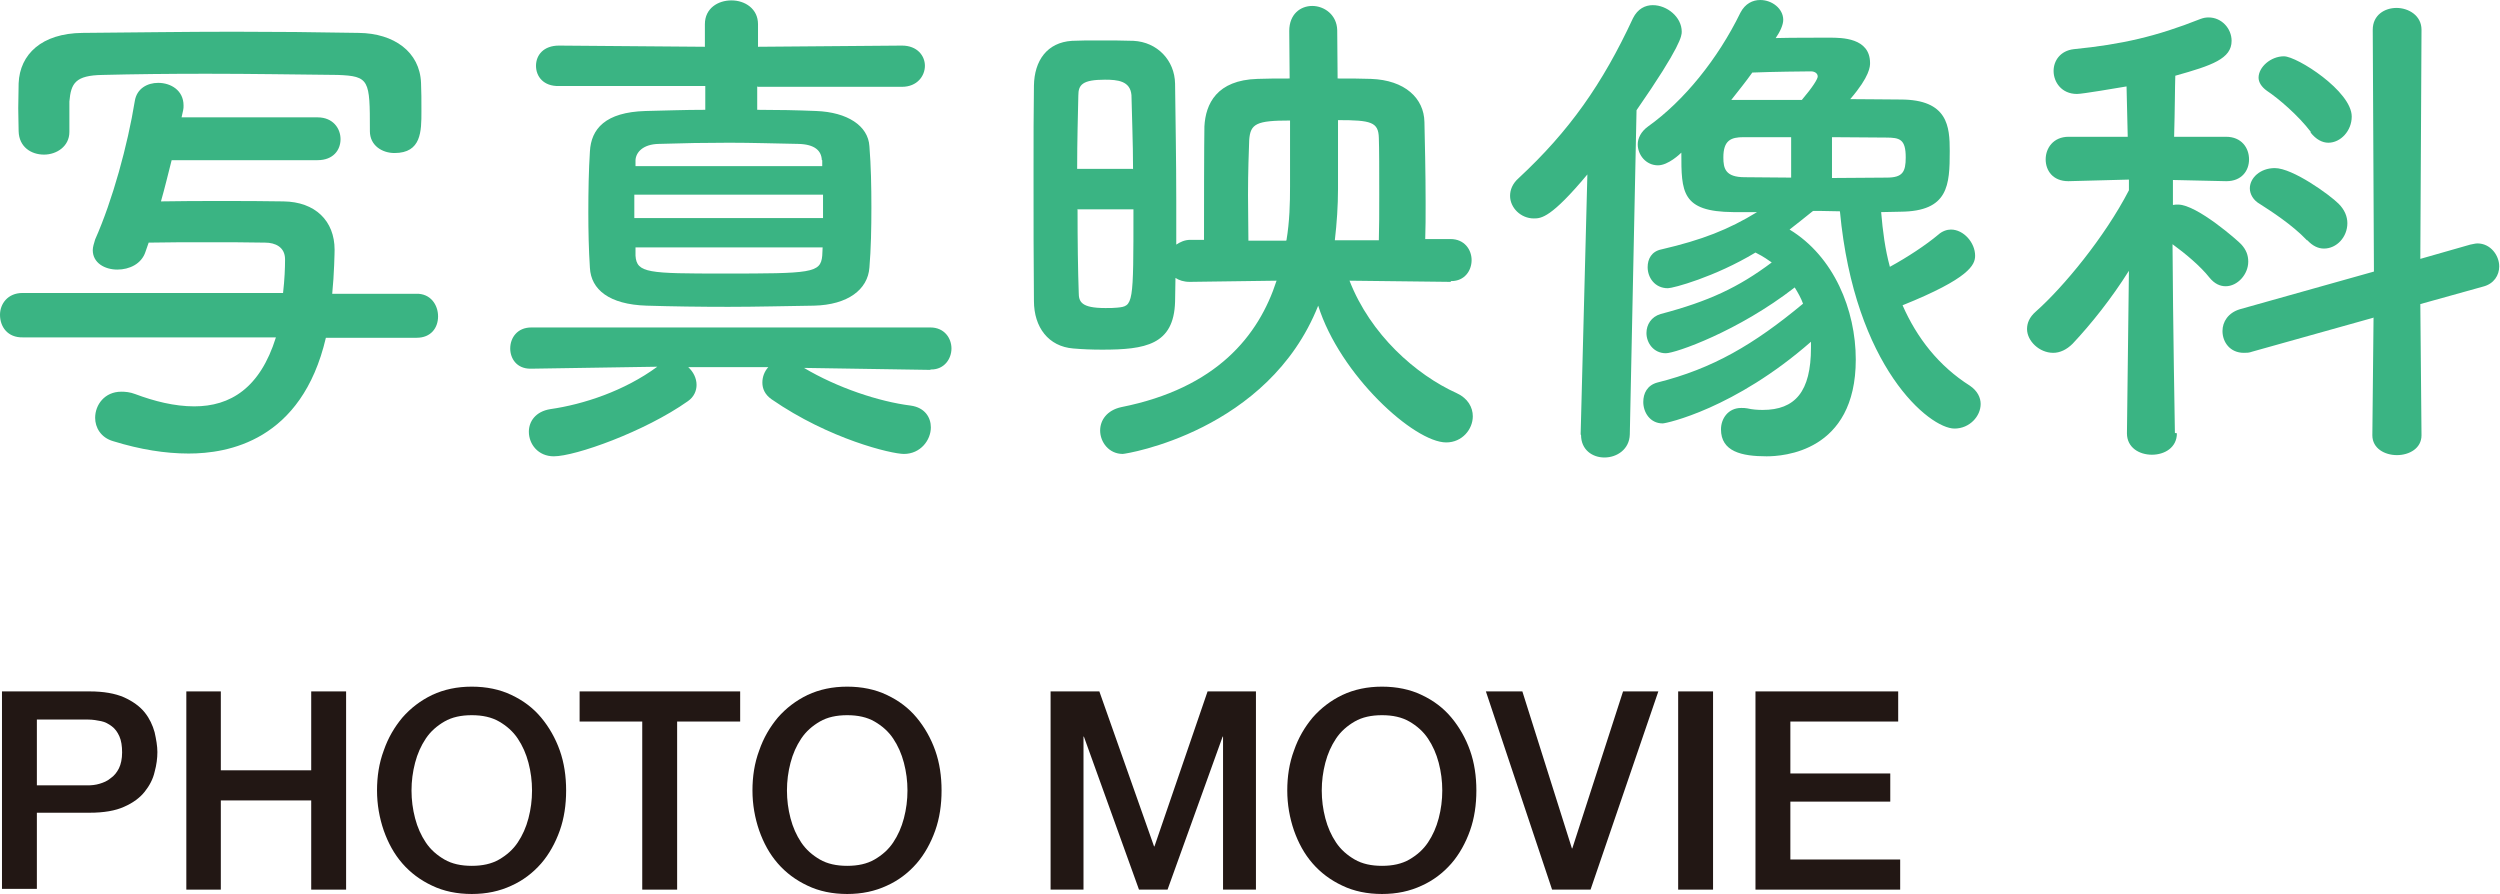
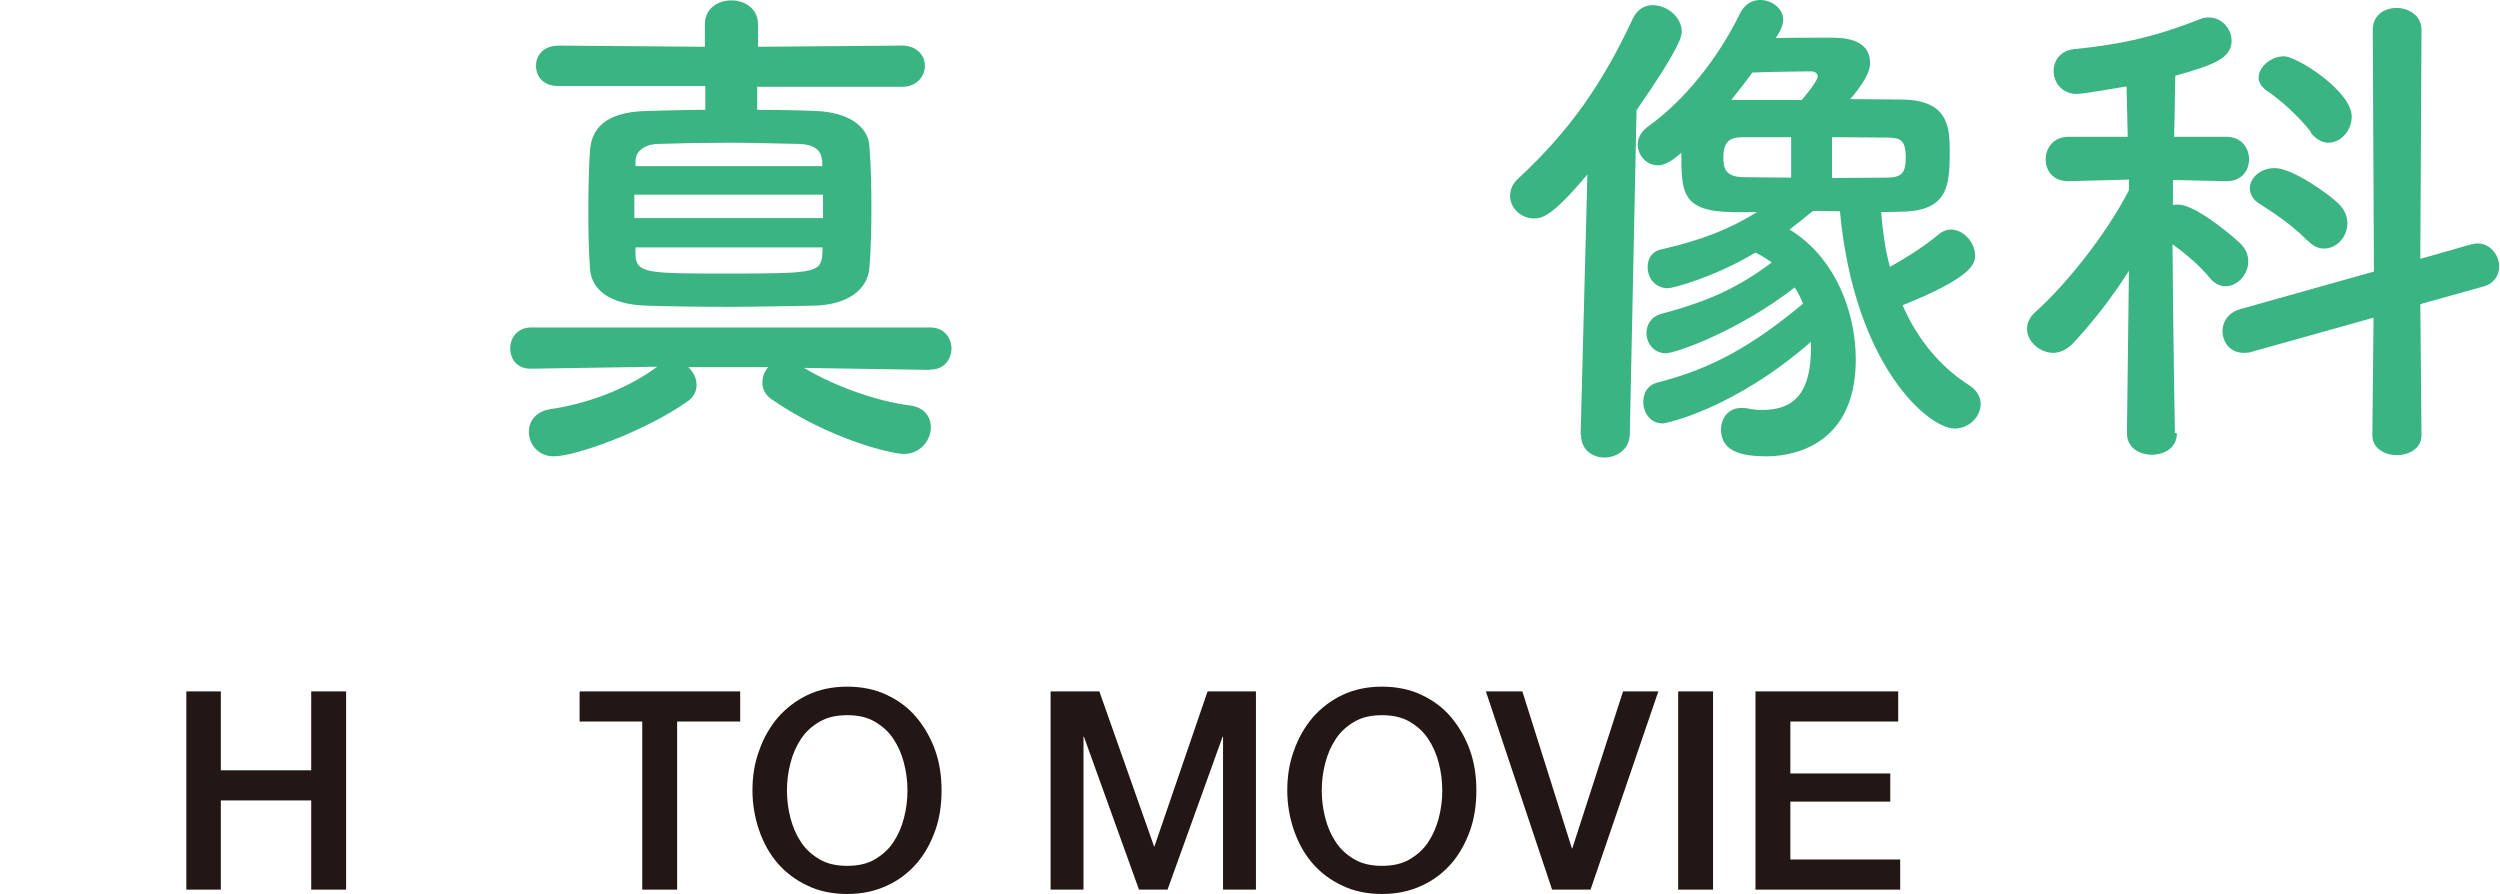
<svg xmlns="http://www.w3.org/2000/svg" id="_レイヤー_2" data-name="レイヤー 2" viewBox="0 0 63.06 22.56">
  <defs>
    <style>
      .cls-1 {
        fill: #3ab483;
      }

      .cls-2 {
        fill: #221714;
      }
    </style>
  </defs>
  <g id="_文字" data-name="文字">
    <g>
      <g>
-         <path class="cls-1" d="M8.22,8.52c-.61,2.61-2.48,2.92-3.46,2.92-.59,0-1.22-.1-1.9-.31-.32-.09-.46-.35-.46-.59,0-.33.24-.66.66-.66.1,0,.22.01.35.06.48.18.99.31,1.49.31.91,0,1.66-.46,2.06-1.74H.58c-.39.01-.58-.27-.58-.57,0-.27.19-.55.57-.55h6.57c.04-.35.05-.64.05-.82v-.03c0-.31-.25-.42-.5-.42-.48-.01-.98-.01-1.47-.01s-.98,0-1.47.01l-.08.23c-.1.31-.41.45-.71.45-.32,0-.62-.17-.62-.49,0-.08.03-.17.06-.27.44-.99.82-2.38,1-3.49.05-.32.32-.46.59-.46.32,0,.64.19.64.57,0,.04,0,.08-.01.12l-.04.18h3.43c.39,0,.58.28.58.55s-.18.53-.58.53h-3.68c-.09.35-.17.69-.27,1.04.5-.01,1.02-.01,1.53-.01s1.04,0,1.56.01c.8.01,1.29.49,1.29,1.22,0,.05-.01.62-.06,1.11h2.12c.36-.01.55.28.55.57s-.18.54-.54.54h-2.31ZM1.75,3.33c0,.36-.32.57-.64.57s-.63-.19-.64-.59c0-.17-.01-.37-.01-.58s.01-.42.01-.63c.03-.73.58-1.26,1.61-1.27,1.3-.01,2.56-.03,3.82-.03,1.03,0,2.07.01,3.15.03.89.01,1.54.48,1.57,1.26.01.19.01.46.01.72,0,.5,0,1.05-.68,1.05-.31,0-.62-.19-.62-.55v-.03c0-1.26-.01-1.36-.81-1.39-1.02-.01-2.17-.03-3.31-.03-.94,0-1.84.01-2.62.03-.69.01-.8.21-.84.67v.76h0Z" />
        <path class="cls-1" d="M23.46,9.33l-3.18-.05c.84.5,1.89.85,2.69.95.36.05.51.3.51.55,0,.32-.26.67-.68.67-.31,0-1.88-.37-3.34-1.38-.17-.12-.23-.27-.23-.42,0-.14.05-.28.15-.39h-2.02c.13.12.21.28.21.45,0,.14-.06.3-.22.41-1.09.77-2.84,1.39-3.38,1.39-.4,0-.63-.31-.63-.62,0-.26.17-.51.54-.57.84-.12,1.87-.46,2.7-1.07l-3.19.05h-.01c-.35,0-.51-.26-.51-.51,0-.27.18-.53.53-.53h10.07c.35,0,.53.27.53.53s-.18.53-.51.53h-.01ZM19.1,2.17v.6c.51,0,1.02.01,1.49.03.78.03,1.31.37,1.34.89.04.49.05,1.02.05,1.54s-.01,1.05-.05,1.52c-.04.55-.54.94-1.4.96-.72.01-1.45.03-2.16.03s-1.4-.01-2.06-.03c-.95-.03-1.4-.41-1.43-.95-.03-.46-.04-.94-.04-1.4,0-.54.01-1.07.04-1.54.03-.57.39-.99,1.4-1.02.48-.01.98-.03,1.51-.03v-.6h-3.69c-.39.01-.58-.24-.58-.51s.19-.51.58-.51l3.68.03v-.57c0-.4.33-.6.67-.6s.67.21.67.6v.57s3.63-.03,3.63-.03c.39,0,.58.26.58.51s-.19.53-.58.53h-3.64ZM20.76,4.91h-4.76v.59h4.76v-.59ZM20.73,4.04c-.01-.24-.18-.4-.59-.41-.58-.01-1.17-.03-1.75-.03s-1.17.01-1.78.03c-.39.01-.57.21-.58.41v.15s4.71,0,4.71,0v-.15ZM16.03,6.24v.21c.03.44.32.45,2.23.45,2.21,0,2.44-.01,2.48-.45,0-.06.01-.14.01-.21h-4.72Z" />
-         <path class="cls-1" d="M36.59,7.11l-2.55-.03c.53,1.36,1.67,2.37,2.71,2.84.28.13.4.36.4.58,0,.33-.27.66-.67.66-.81,0-2.68-1.7-3.23-3.45-1.26,3.17-4.85,3.74-4.93,3.74-.35,0-.57-.3-.57-.59,0-.26.17-.51.53-.59,2.41-.48,3.47-1.8,3.92-3.19l-2.19.03c-.15,0-.27-.04-.36-.1,0,.21-.01.41-.01.6-.03,1.09-.75,1.21-1.84,1.21-.26,0-.5-.01-.73-.03-.62-.05-.99-.53-.99-1.2-.01-.9-.01-2.1-.01-3.22,0-.82,0-1.61.01-2.21.01-.63.33-1.09.96-1.13.21-.01.42-.01.66-.01.32,0,.63,0,.89.01.6.03,1.04.49,1.05,1.08.01.86.03,1.92.03,2.95v1.11c.09-.06.21-.12.35-.12h.35c0-2.52.01-2.78.01-2.86.03-.57.31-1.17,1.34-1.2.23-.01.51-.01.81-.01,0-.4-.01-.8-.01-1.2h0c0-.42.28-.63.58-.63s.62.22.63.61c0,.42.01.82.01,1.22.3,0,.58,0,.84.01.86.03,1.34.49,1.35,1.09.01.44.03,1.29.03,2.04,0,.33,0,.66-.01.91h.64c.35,0,.53.27.53.53,0,.27-.18.53-.51.53h-.01ZM28.58,4.27c0-.68-.03-1.34-.04-1.87-.03-.36-.35-.39-.67-.39-.57,0-.67.13-.67.4-.01.48-.03,1.14-.03,1.85h1.4ZM27.18,5.27c0,.8.01,1.56.03,2.11,0,.23.06.39.67.39.12,0,.22,0,.3-.01.41-.04.41-.06.41-2.48h-1.4ZM32.45,6.06c.08-.48.09-.94.09-1.35v-1.67c-.85,0-1,.08-1.03.49-.01.27-.03.81-.03,1.38,0,.41.01.82.01,1.16h.95ZM34.78,6.06c.01-.31.01-.73.01-1.16,0-.58,0-1.16-.01-1.42-.01-.4-.19-.45-1.03-.45v1.74c0,.42-.03.86-.08,1.29h1.11Z" />
        <path class="cls-1" d="M39.87,10.96l.17-6.56c-.91,1.09-1.16,1.11-1.35,1.11-.33,0-.6-.27-.6-.57,0-.15.06-.31.22-.45,1.27-1.18,2.11-2.37,2.88-4.03.12-.24.31-.33.5-.33.36,0,.73.3.73.67,0,.1-.01.35-1.14,1.98l-.17,8.18c-.01.37-.32.58-.64.58-.3,0-.59-.19-.59-.57h0ZM45.72,5.33c-.21.17-.4.32-.58.46,1.12.68,1.67,2.03,1.67,3.28,0,2.34-1.85,2.44-2.25,2.44-.63,0-1.15-.12-1.15-.68,0-.27.18-.54.51-.54.05,0,.1,0,.15.01.13.03.26.04.39.04.82,0,1.22-.46,1.22-1.57v-.15c-1.93,1.69-3.65,2.06-3.74,2.06-.32,0-.49-.28-.49-.54,0-.22.1-.42.35-.49,1.4-.35,2.44-.96,3.68-1.99-.05-.14-.13-.28-.21-.41-1.43,1.11-3.01,1.66-3.25,1.66-.31,0-.49-.26-.49-.51,0-.21.12-.41.36-.48,1.21-.32,1.96-.67,2.8-1.3-.09-.06-.19-.14-.41-.25-1.03.62-2.08.9-2.21.9-.33,0-.51-.27-.51-.53,0-.21.1-.4.35-.45,1.03-.24,1.69-.5,2.41-.94h-.6c-1.31-.01-1.31-.51-1.31-1.5-.03.03-.33.32-.59.32-.3,0-.51-.26-.51-.53,0-.15.08-.32.26-.45.9-.64,1.76-1.7,2.33-2.87.12-.23.31-.32.5-.32.3,0,.58.22.58.5,0,.13-.08.3-.19.46.39-.01.99-.01,1.36-.01.3,0,1.02,0,1.02.64,0,.08,0,.33-.5.91.45,0,.88.01,1.27.01,1.2,0,1.24.69,1.24,1.3,0,.86-.03,1.52-1.24,1.53-.15,0-.31.01-.49.01.04.48.1.94.22,1.38.44-.24.91-.55,1.22-.81.1-.09.22-.13.32-.13.32,0,.61.33.61.66,0,.23-.14.57-1.83,1.25.36.82.91,1.53,1.7,2.03.19.13.27.3.27.46,0,.31-.28.62-.66.62-.63,0-2.52-1.54-2.89-5.48-.37-.01-.63-.01-.63-.01h-.04ZM45.18,3.46h-1.2c-.32,0-.51.08-.51.51,0,.28.05.5.54.5.36,0,.76.01,1.17.01v-1.03ZM45.45,2.52c.28-.33.4-.53.4-.59,0-.09-.09-.13-.17-.13-.14,0-1,.01-1.48.03-.17.24-.35.46-.53.69h1.77ZM46.2,4.49c.48,0,.95-.01,1.39-.01.4,0,.48-.14.48-.51,0-.46-.15-.5-.5-.5-.44,0-.9-.01-1.36-.01v1.04Z" />
        <path class="cls-1" d="M54.91,10.93c0,.36-.31.54-.63.54s-.63-.18-.63-.54h0s.05-4.1.05-4.1c-.44.7-.95,1.34-1.42,1.84-.15.15-.32.23-.49.23-.35,0-.66-.3-.66-.6,0-.15.06-.3.22-.44.7-.62,1.74-1.88,2.35-3.06v-.27s-1.52.04-1.52.04h-.01c-.39,0-.57-.27-.57-.55s.19-.57.58-.57h1.49l-.03-1.27c-.24.04-1.11.19-1.25.19-.39,0-.59-.3-.59-.58,0-.26.17-.51.51-.55,1.21-.12,2.08-.32,3.19-.76.08-.03.14-.04.21-.04.33,0,.58.28.58.59,0,.45-.49.62-1.42.88-.01.27-.01.85-.03,1.54h1.31c.39,0,.58.28.58.57s-.19.55-.57.55h-.01l-1.34-.03v.63c.05-.01.09-.01.13-.01.48,0,1.53.93,1.59,1,.13.14.18.28.18.44,0,.32-.27.62-.57.62-.14,0-.28-.06-.41-.22-.22-.28-.6-.6-.93-.84.01,1.94.06,4.76.06,4.76h0ZM59.88,8.01l-3.07.86c-.08.03-.14.03-.21.03-.35,0-.54-.27-.54-.55,0-.23.14-.46.44-.55l3.38-.95-.03-6.1c0-.37.3-.55.6-.55s.63.19.63.55l-.03,5.78,1.26-.36c.06-.01.13-.03.18-.03.33,0,.55.3.55.58,0,.22-.13.44-.41.51l-1.58.44.03,3.31c0,.33-.31.5-.62.5s-.62-.17-.62-.5l.03-2.96ZM58.19,6.06c-.37-.39-.9-.73-1.18-.91-.18-.1-.26-.26-.26-.4,0-.26.26-.51.63-.51.45,0,1.38.67,1.61.9.15.15.22.32.22.49,0,.35-.27.64-.59.64-.14,0-.28-.06-.42-.21ZM58.29,3.33c-.32-.42-.81-.84-1.11-1.04-.14-.1-.21-.22-.21-.33,0-.27.31-.54.64-.54s1.71.88,1.71,1.52c0,.36-.28.66-.59.66-.15,0-.31-.08-.45-.26Z" />
      </g>
      <g>
-         <path class="cls-2" d="M.05,17.44h2.21c.35,0,.64.05.87.15.22.1.4.23.52.38s.2.32.25.5c.04.18.07.35.07.5s-.02.32-.07.5c-.04.18-.13.35-.25.5-.12.15-.29.28-.52.38-.22.1-.51.15-.87.15H.93v1.92H.05v-5ZM.93,19.81h1.28c.1,0,.2-.01.3-.04.1-.03.2-.07.28-.14.09-.06.16-.15.21-.25s.08-.24.08-.4-.02-.3-.07-.41-.11-.19-.19-.25c-.08-.06-.17-.11-.27-.13s-.21-.04-.33-.04H.93v1.65Z" />
        <path class="cls-2" d="M4.7,17.44h.87v1.99h2.28v-1.99h.88v5h-.88v-2.25h-2.28v2.25h-.87v-5Z" />
-         <path class="cls-2" d="M11.9,17.32c.37,0,.71.07,1,.21.3.14.55.33.75.57s.36.52.47.83.16.65.16,1.01-.05.7-.16,1.01-.27.6-.47.83c-.21.24-.46.43-.75.56-.3.14-.63.21-1,.21s-.71-.07-1-.21c-.3-.14-.55-.33-.75-.56-.21-.24-.36-.52-.47-.83-.11-.32-.17-.66-.17-1.01s.05-.69.17-1.01c.11-.32.27-.59.47-.83.21-.24.46-.43.75-.57.3-.14.63-.21,1-.21ZM11.9,18.04c-.27,0-.5.05-.69.16-.19.11-.35.25-.47.43s-.21.38-.27.61-.09.46-.09.7.03.47.09.7.15.43.27.61.28.32.47.43c.19.11.42.16.69.16s.5-.05.69-.16.35-.25.47-.43c.12-.18.21-.38.27-.61.06-.23.09-.46.09-.7s-.03-.47-.09-.7c-.06-.23-.15-.43-.27-.61-.12-.18-.28-.32-.47-.43s-.42-.16-.69-.16Z" />
        <path class="cls-2" d="M14.62,17.44h4.05v.76h-1.59v4.24h-.88v-4.24h-1.58v-.76Z" />
        <path class="cls-2" d="M21.37,17.32c.37,0,.71.07,1,.21.3.14.55.33.75.57s.36.52.47.83.16.65.16,1.01-.05.7-.16,1.01-.27.6-.47.83c-.21.24-.46.43-.75.56-.3.14-.63.21-1,.21s-.71-.07-1-.21c-.3-.14-.55-.33-.75-.56-.21-.24-.36-.52-.47-.83-.11-.32-.17-.66-.17-1.01s.05-.69.17-1.01c.11-.32.27-.59.47-.83.21-.24.46-.43.75-.57.3-.14.63-.21,1-.21ZM21.37,18.04c-.27,0-.5.05-.69.16-.19.11-.35.25-.47.43s-.21.38-.27.61-.09.46-.09.7.03.47.09.7.15.43.27.61.28.32.47.43c.19.11.42.16.69.16s.5-.05.69-.16.35-.25.47-.43c.12-.18.21-.38.27-.61.06-.23.09-.46.09-.7s-.03-.47-.09-.7c-.06-.23-.15-.43-.27-.61-.12-.18-.28-.32-.47-.43s-.42-.16-.69-.16Z" />
        <path class="cls-2" d="M26.5,17.44h1.23l1.38,3.91h.01l1.34-3.91h1.22v5h-.83v-3.86h-.01l-1.39,3.86h-.72l-1.39-3.86h-.01v3.86h-.83v-5Z" />
        <path class="cls-2" d="M34.86,17.32c.37,0,.71.07,1,.21.3.14.55.33.75.57s.36.52.47.83.16.65.16,1.01-.05.7-.16,1.01-.27.6-.47.83c-.21.24-.46.43-.75.56-.3.14-.63.21-1,.21s-.71-.07-1-.21c-.3-.14-.55-.33-.75-.56-.21-.24-.36-.52-.47-.83-.11-.32-.17-.66-.17-1.01s.05-.69.17-1.01c.11-.32.27-.59.47-.83.21-.24.46-.43.75-.57.3-.14.63-.21,1-.21ZM34.86,18.04c-.27,0-.5.05-.69.16-.19.11-.35.25-.47.43s-.21.38-.27.61-.09.46-.09.7.03.47.09.7.15.43.27.61.28.32.47.43c.19.11.42.16.69.16s.5-.05.69-.16.35-.25.47-.43c.12-.18.21-.38.27-.61.06-.23.09-.46.09-.7s-.03-.47-.09-.7c-.06-.23-.15-.43-.27-.61-.12-.18-.28-.32-.47-.43s-.42-.16-.69-.16Z" />
        <path class="cls-2" d="M37.49,17.44h.91l1.25,3.96h.01l1.28-3.96h.89l-1.71,5h-.97l-1.67-5Z" />
        <path class="cls-2" d="M42.33,17.44h.88v5h-.88v-5Z" />
        <path class="cls-2" d="M44.28,17.44h3.6v.76h-2.72v1.31h2.52v.71h-2.52v1.46h2.77v.76h-3.65v-5Z" />
      </g>
    </g>
  </g>
</svg>